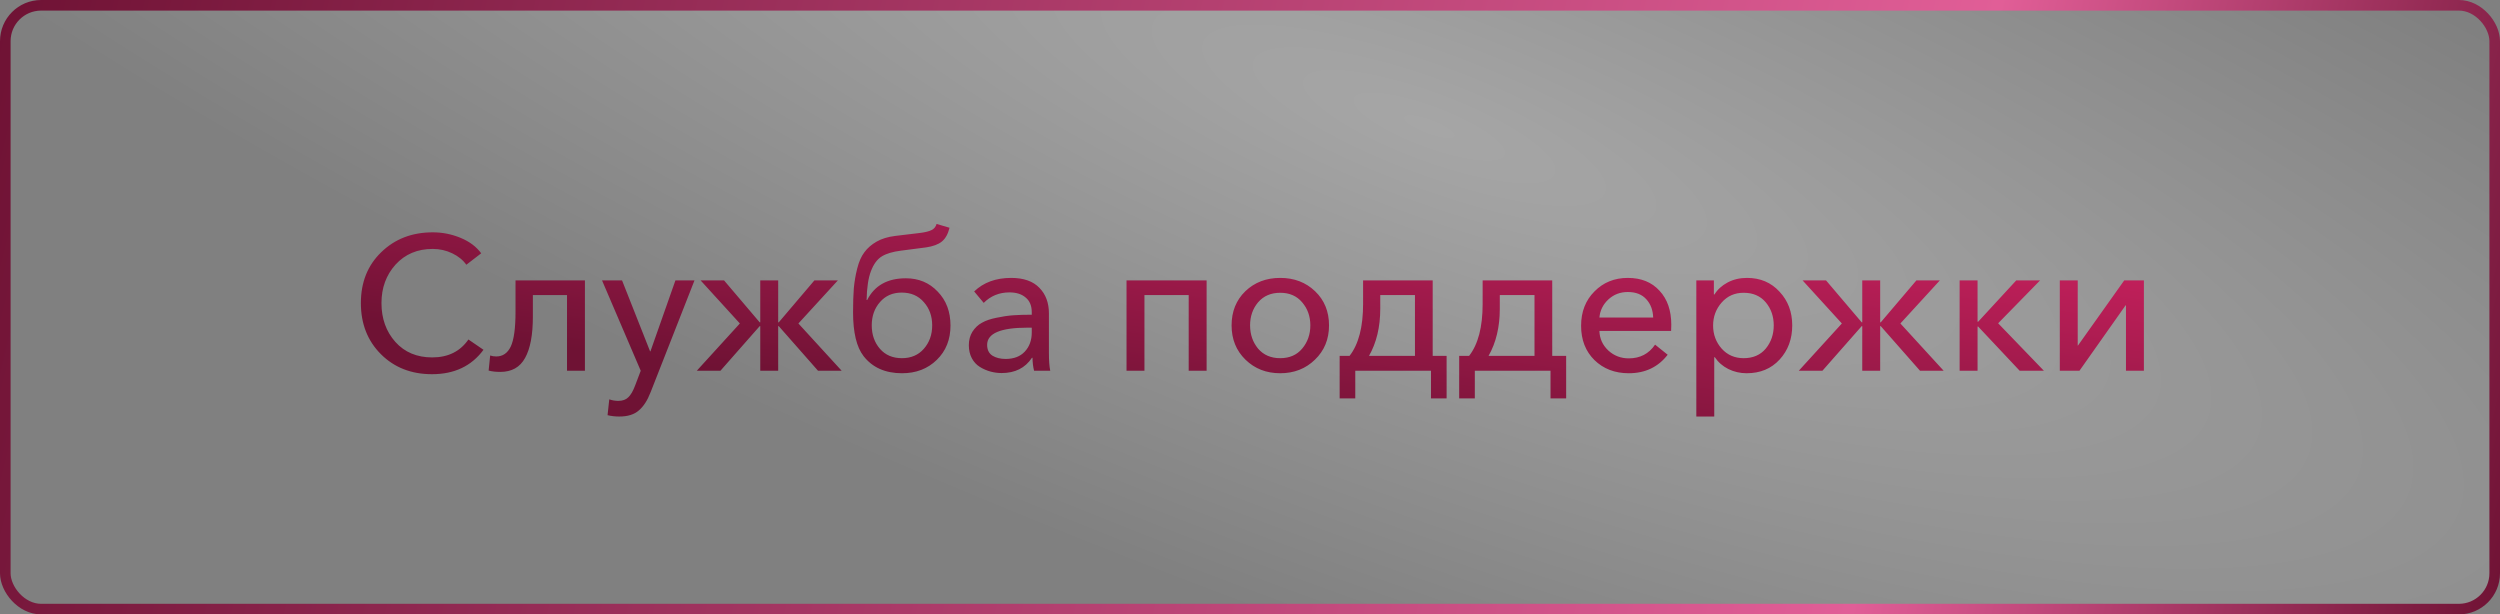
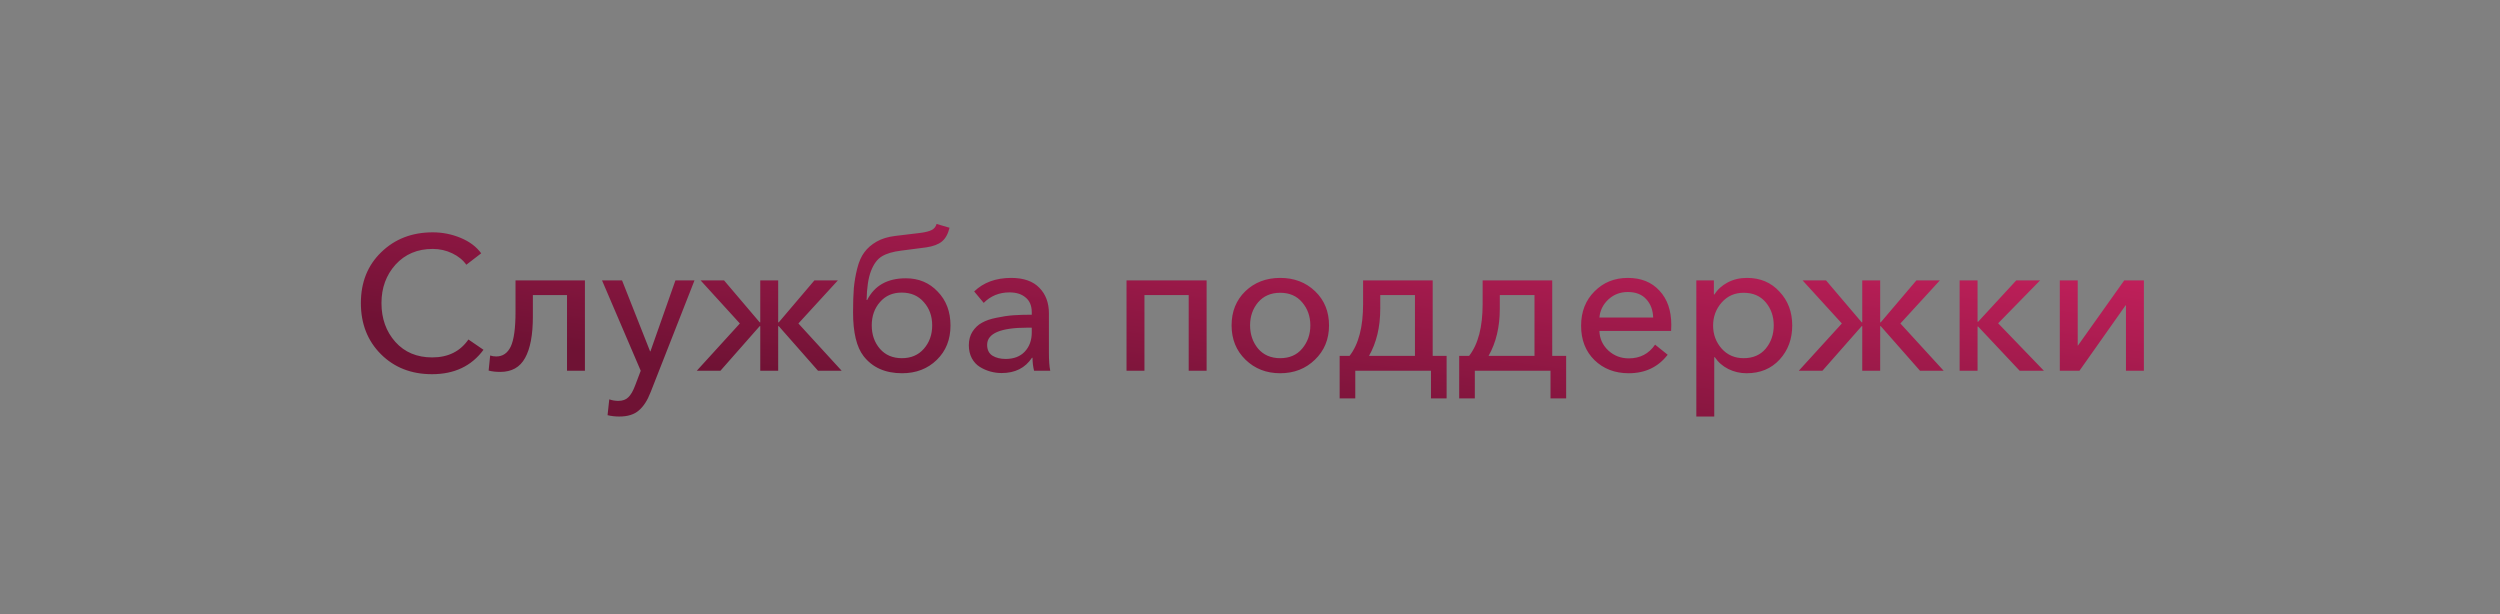
<svg xmlns="http://www.w3.org/2000/svg" width="236" height="58" viewBox="0 0 236 58" fill="none">
  <rect x="0" y="0" width="236" height="58" fill="#808080" stroke="none" />
-   <rect x="0.5" y="0.5" width="235" height="57" rx="3.383" fill="url(#paint0_diamond_2069_173)" fill-opacity="0.3" stroke="url(#paint1_linear_2069_173)" />
  <path d="M40.781 35.324C38.825 35.324 37.217 34.694 35.957 33.434C34.697 32.174 34.067 30.566 34.067 28.61C34.067 26.642 34.709 25.04 35.993 23.804C37.277 22.556 38.897 21.932 40.853 21.932C41.765 21.932 42.641 22.106 43.481 22.454C44.321 22.802 44.969 23.288 45.425 23.912L44.021 24.992C43.709 24.548 43.265 24.188 42.689 23.912C42.113 23.636 41.501 23.498 40.853 23.498C39.413 23.498 38.243 23.99 37.343 24.974C36.455 25.958 36.011 27.17 36.011 28.61C36.011 30.074 36.449 31.298 37.325 32.282C38.201 33.254 39.359 33.74 40.799 33.74C42.299 33.74 43.439 33.176 44.219 32.048L45.641 33.02C44.513 34.556 42.893 35.324 40.781 35.324ZM47.225 35.108C46.805 35.108 46.439 35.066 46.127 34.982L46.271 33.56C46.451 33.62 46.643 33.65 46.847 33.65C47.459 33.65 47.915 33.338 48.215 32.714C48.515 32.078 48.665 30.986 48.665 29.438V26.468H55.217V35H53.525V27.854H50.303V29.888C50.303 31.616 50.057 32.918 49.565 33.794C49.085 34.67 48.305 35.108 47.225 35.108ZM58.469 39.32C58.073 39.32 57.701 39.278 57.353 39.194L57.515 37.7C57.803 37.796 58.085 37.844 58.361 37.844C58.769 37.844 59.087 37.73 59.315 37.502C59.543 37.286 59.753 36.926 59.945 36.422L60.485 35L56.831 26.468H58.721L61.367 33.164H61.403L63.761 26.468H65.561L61.421 37.016C61.121 37.796 60.749 38.372 60.305 38.744C59.873 39.128 59.261 39.32 58.469 39.32ZM65.775 35L69.843 30.536L66.135 26.468H68.349L71.715 30.428H71.769V26.468H73.461V30.428H73.515L76.881 26.468H79.095L75.369 30.536L79.455 35H77.223L73.515 30.788H73.461V35H71.769V30.788H71.715L68.007 35H65.775ZM85.155 35.234C83.571 35.234 82.359 34.694 81.519 33.614C80.859 32.762 80.529 31.382 80.529 29.474C80.529 28.586 80.553 27.83 80.601 27.206C80.661 26.57 80.769 25.946 80.925 25.334C81.081 24.71 81.303 24.206 81.591 23.822C81.879 23.426 82.263 23.09 82.743 22.814C83.223 22.538 83.805 22.358 84.489 22.274L86.883 21.986C87.351 21.926 87.705 21.836 87.945 21.716C88.185 21.596 88.341 21.404 88.413 21.14L89.637 21.5C89.493 22.088 89.253 22.52 88.917 22.796C88.581 23.072 88.083 23.258 87.423 23.354L85.065 23.66C84.285 23.756 83.679 23.936 83.247 24.2C82.815 24.464 82.473 24.926 82.221 25.586C81.969 26.234 81.831 27.146 81.807 28.322H81.861C82.557 26.954 83.775 26.27 85.515 26.27C86.727 26.27 87.729 26.69 88.521 27.53C89.325 28.358 89.727 29.426 89.727 30.734C89.727 32.054 89.295 33.134 88.431 33.974C87.567 34.814 86.475 35.234 85.155 35.234ZM83.067 32.93C83.583 33.518 84.273 33.812 85.137 33.812C86.001 33.812 86.691 33.518 87.207 32.93C87.735 32.33 87.999 31.592 87.999 30.716C87.999 29.84 87.735 29.108 87.207 28.52C86.691 27.92 85.995 27.62 85.119 27.62C84.267 27.62 83.583 27.92 83.067 28.52C82.551 29.108 82.293 29.84 82.293 30.716C82.293 31.592 82.551 32.33 83.067 32.93ZM94.554 35.216C94.194 35.216 93.84 35.168 93.492 35.072C93.144 34.976 92.814 34.832 92.502 34.64C92.19 34.448 91.938 34.178 91.746 33.83C91.554 33.47 91.458 33.056 91.458 32.588C91.458 32.096 91.572 31.67 91.8 31.31C92.04 30.938 92.34 30.656 92.7 30.464C93.06 30.26 93.516 30.104 94.068 29.996C94.632 29.876 95.16 29.798 95.652 29.762C96.156 29.726 96.738 29.708 97.398 29.708V29.474C97.398 28.862 97.206 28.4 96.822 28.088C96.45 27.764 95.94 27.602 95.292 27.602C94.332 27.602 93.522 27.932 92.862 28.592L91.962 27.512C92.85 26.66 94.014 26.234 95.454 26.234C96.63 26.234 97.518 26.546 98.118 27.17C98.718 27.782 99.018 28.586 99.018 29.582V33.308C99.018 34.052 99.06 34.616 99.144 35H97.614C97.518 34.592 97.47 34.184 97.47 33.776H97.416C96.78 34.736 95.826 35.216 94.554 35.216ZM94.932 33.884C95.7 33.884 96.3 33.656 96.732 33.2C97.176 32.732 97.398 32.126 97.398 31.382V30.932H96.984C94.452 30.932 93.186 31.472 93.186 32.552C93.186 33.02 93.354 33.362 93.69 33.578C94.026 33.782 94.44 33.884 94.932 33.884ZM106.344 35V26.468H113.904V35H112.212V27.854H108.036V35H106.344ZM124.128 33.956C123.252 34.808 122.16 35.234 120.852 35.234C119.544 35.234 118.452 34.808 117.576 33.956C116.7 33.104 116.262 32.024 116.262 30.716C116.262 29.408 116.694 28.334 117.558 27.494C118.434 26.654 119.532 26.234 120.852 26.234C122.172 26.234 123.27 26.654 124.146 27.494C125.022 28.334 125.46 29.408 125.46 30.716C125.46 32.024 125.016 33.104 124.128 33.956ZM118.764 32.912C119.28 33.512 119.976 33.812 120.852 33.812C121.728 33.812 122.418 33.512 122.922 32.912C123.438 32.3 123.696 31.568 123.696 30.716C123.696 29.864 123.438 29.138 122.922 28.538C122.418 27.938 121.728 27.638 120.852 27.638C119.976 27.638 119.28 27.938 118.764 28.538C118.26 29.138 118.008 29.864 118.008 30.716C118.008 31.568 118.26 32.3 118.764 32.912ZM126.462 37.61V33.596H127.398C128.25 32.504 128.676 30.872 128.676 28.7V26.468H135.246V33.596H136.56V37.61H135.084V35H127.938V37.61H126.462ZM129.234 33.596H133.572V27.854H130.296V29.15C130.296 30.866 129.942 32.348 129.234 33.596ZM137.747 37.61V33.596H138.683C139.535 32.504 139.961 30.872 139.961 28.7V26.468H146.531V33.596H147.845V37.61H146.369V35H139.223V37.61H137.747ZM140.519 33.596H144.857V27.854H141.581V29.15C141.581 30.866 141.227 32.348 140.519 33.596ZM153.756 35.234C152.448 35.234 151.368 34.82 150.516 33.992C149.676 33.164 149.256 32.084 149.256 30.752C149.256 29.432 149.676 28.352 150.516 27.512C151.356 26.66 152.406 26.234 153.666 26.234C154.926 26.234 155.922 26.636 156.654 27.44C157.398 28.232 157.77 29.306 157.77 30.662C157.77 30.914 157.764 31.106 157.752 31.238H150.984C151.008 31.97 151.29 32.588 151.83 33.092C152.37 33.584 153.012 33.83 153.756 33.83C154.824 33.83 155.652 33.398 156.24 32.534L157.428 33.488C156.528 34.652 155.304 35.234 153.756 35.234ZM150.984 29.978H156.06C156.036 29.27 155.82 28.694 155.412 28.25C155.004 27.794 154.422 27.566 153.666 27.566C152.946 27.566 152.334 27.8 151.83 28.268C151.326 28.736 151.044 29.306 150.984 29.978ZM160.133 39.32V26.468H161.789V27.8H161.843C162.131 27.332 162.545 26.954 163.085 26.666C163.625 26.378 164.237 26.234 164.921 26.234C166.169 26.234 167.189 26.666 167.981 27.53C168.785 28.382 169.187 29.444 169.187 30.716C169.187 32 168.791 33.074 167.999 33.938C167.207 34.802 166.169 35.234 164.885 35.234C164.273 35.234 163.697 35.102 163.157 34.838C162.617 34.562 162.191 34.19 161.879 33.722H161.825V39.32H160.133ZM164.597 33.812C165.485 33.812 166.181 33.512 166.685 32.912C167.189 32.3 167.441 31.568 167.441 30.716C167.441 29.864 167.189 29.138 166.685 28.538C166.181 27.938 165.485 27.638 164.597 27.638C163.757 27.638 163.067 27.944 162.527 28.556C161.987 29.168 161.717 29.894 161.717 30.734C161.717 31.574 161.987 32.3 162.527 32.912C163.067 33.512 163.757 33.812 164.597 33.812ZM169.803 35L173.871 30.536L170.163 26.468H172.377L175.743 30.428H175.797V26.468H177.489V30.428H177.543L180.909 26.468H183.123L179.397 30.536L183.483 35H181.251L177.543 30.788H177.489V35H175.797V30.788H175.743L172.035 35H169.803ZM184.989 35V26.468H186.681V30.374H186.735L190.335 26.468H192.585L188.625 30.518L192.945 35H190.659L186.735 30.824H186.681V35H184.989ZM194.445 35V26.468H196.137V32.624H196.155L200.529 26.468H202.383V35H200.691V28.826H200.655L196.299 35H194.445Z" fill="url(#paint2_linear_2069_173)" />
  <defs>
    <radialGradient id="paint0_diamond_2069_173" cx="0" cy="0" r="1" gradientUnits="userSpaceOnUse" gradientTransform="translate(135.044 12.01) rotate(110.335) scale(49.047 194.717)">
      <stop stop-color="white" />
      <stop offset="1" stop-color="white" stop-opacity="0" />
    </radialGradient>
    <linearGradient id="paint1_linear_2069_173" x1="0" y1="0" x2="236" y2="58" gradientUnits="userSpaceOnUse">
      <stop stop-color="#6F1234" />
      <stop offset="0.755" stop-color="#E15E97" />
      <stop offset="1" stop-color="#6F1234" />
    </linearGradient>
    <linearGradient id="paint2_linear_2069_173" x1="120.5" y1="42" x2="125" y2="9" gradientUnits="userSpaceOnUse">
      <stop stop-color="#6F1234" />
      <stop offset="1" stop-color="#D52364" />
    </linearGradient>
  </defs>
</svg>